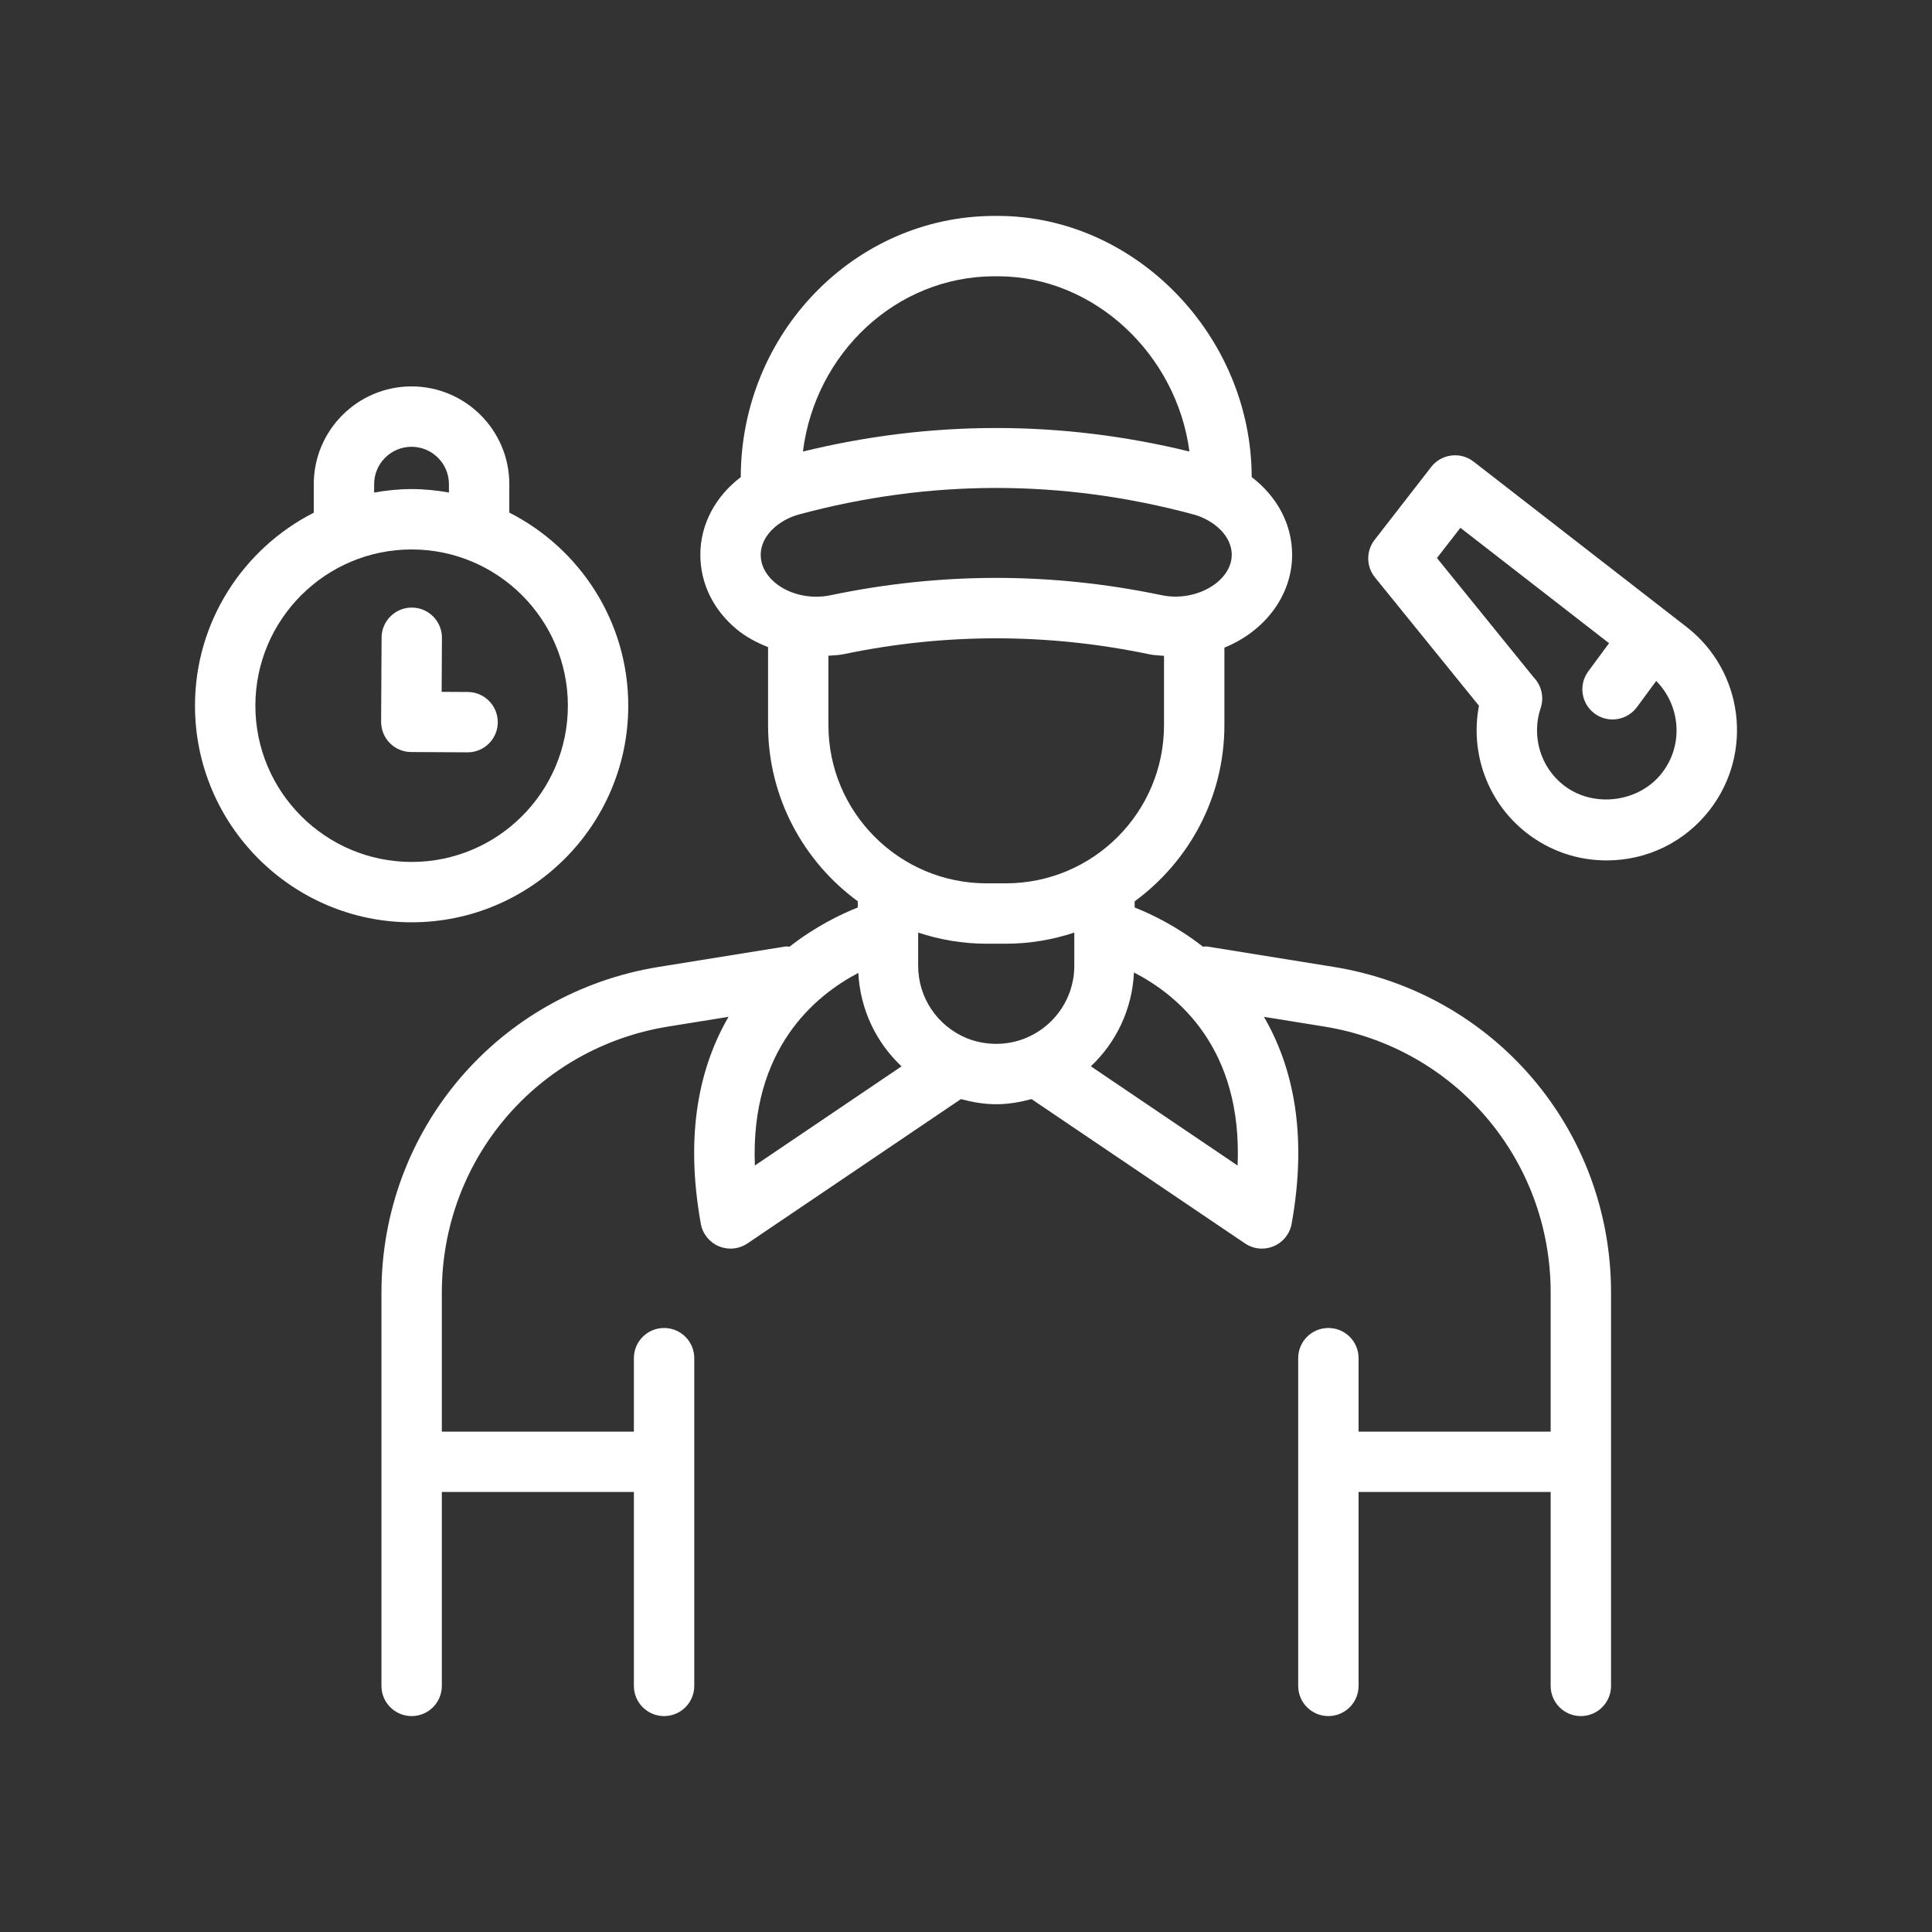
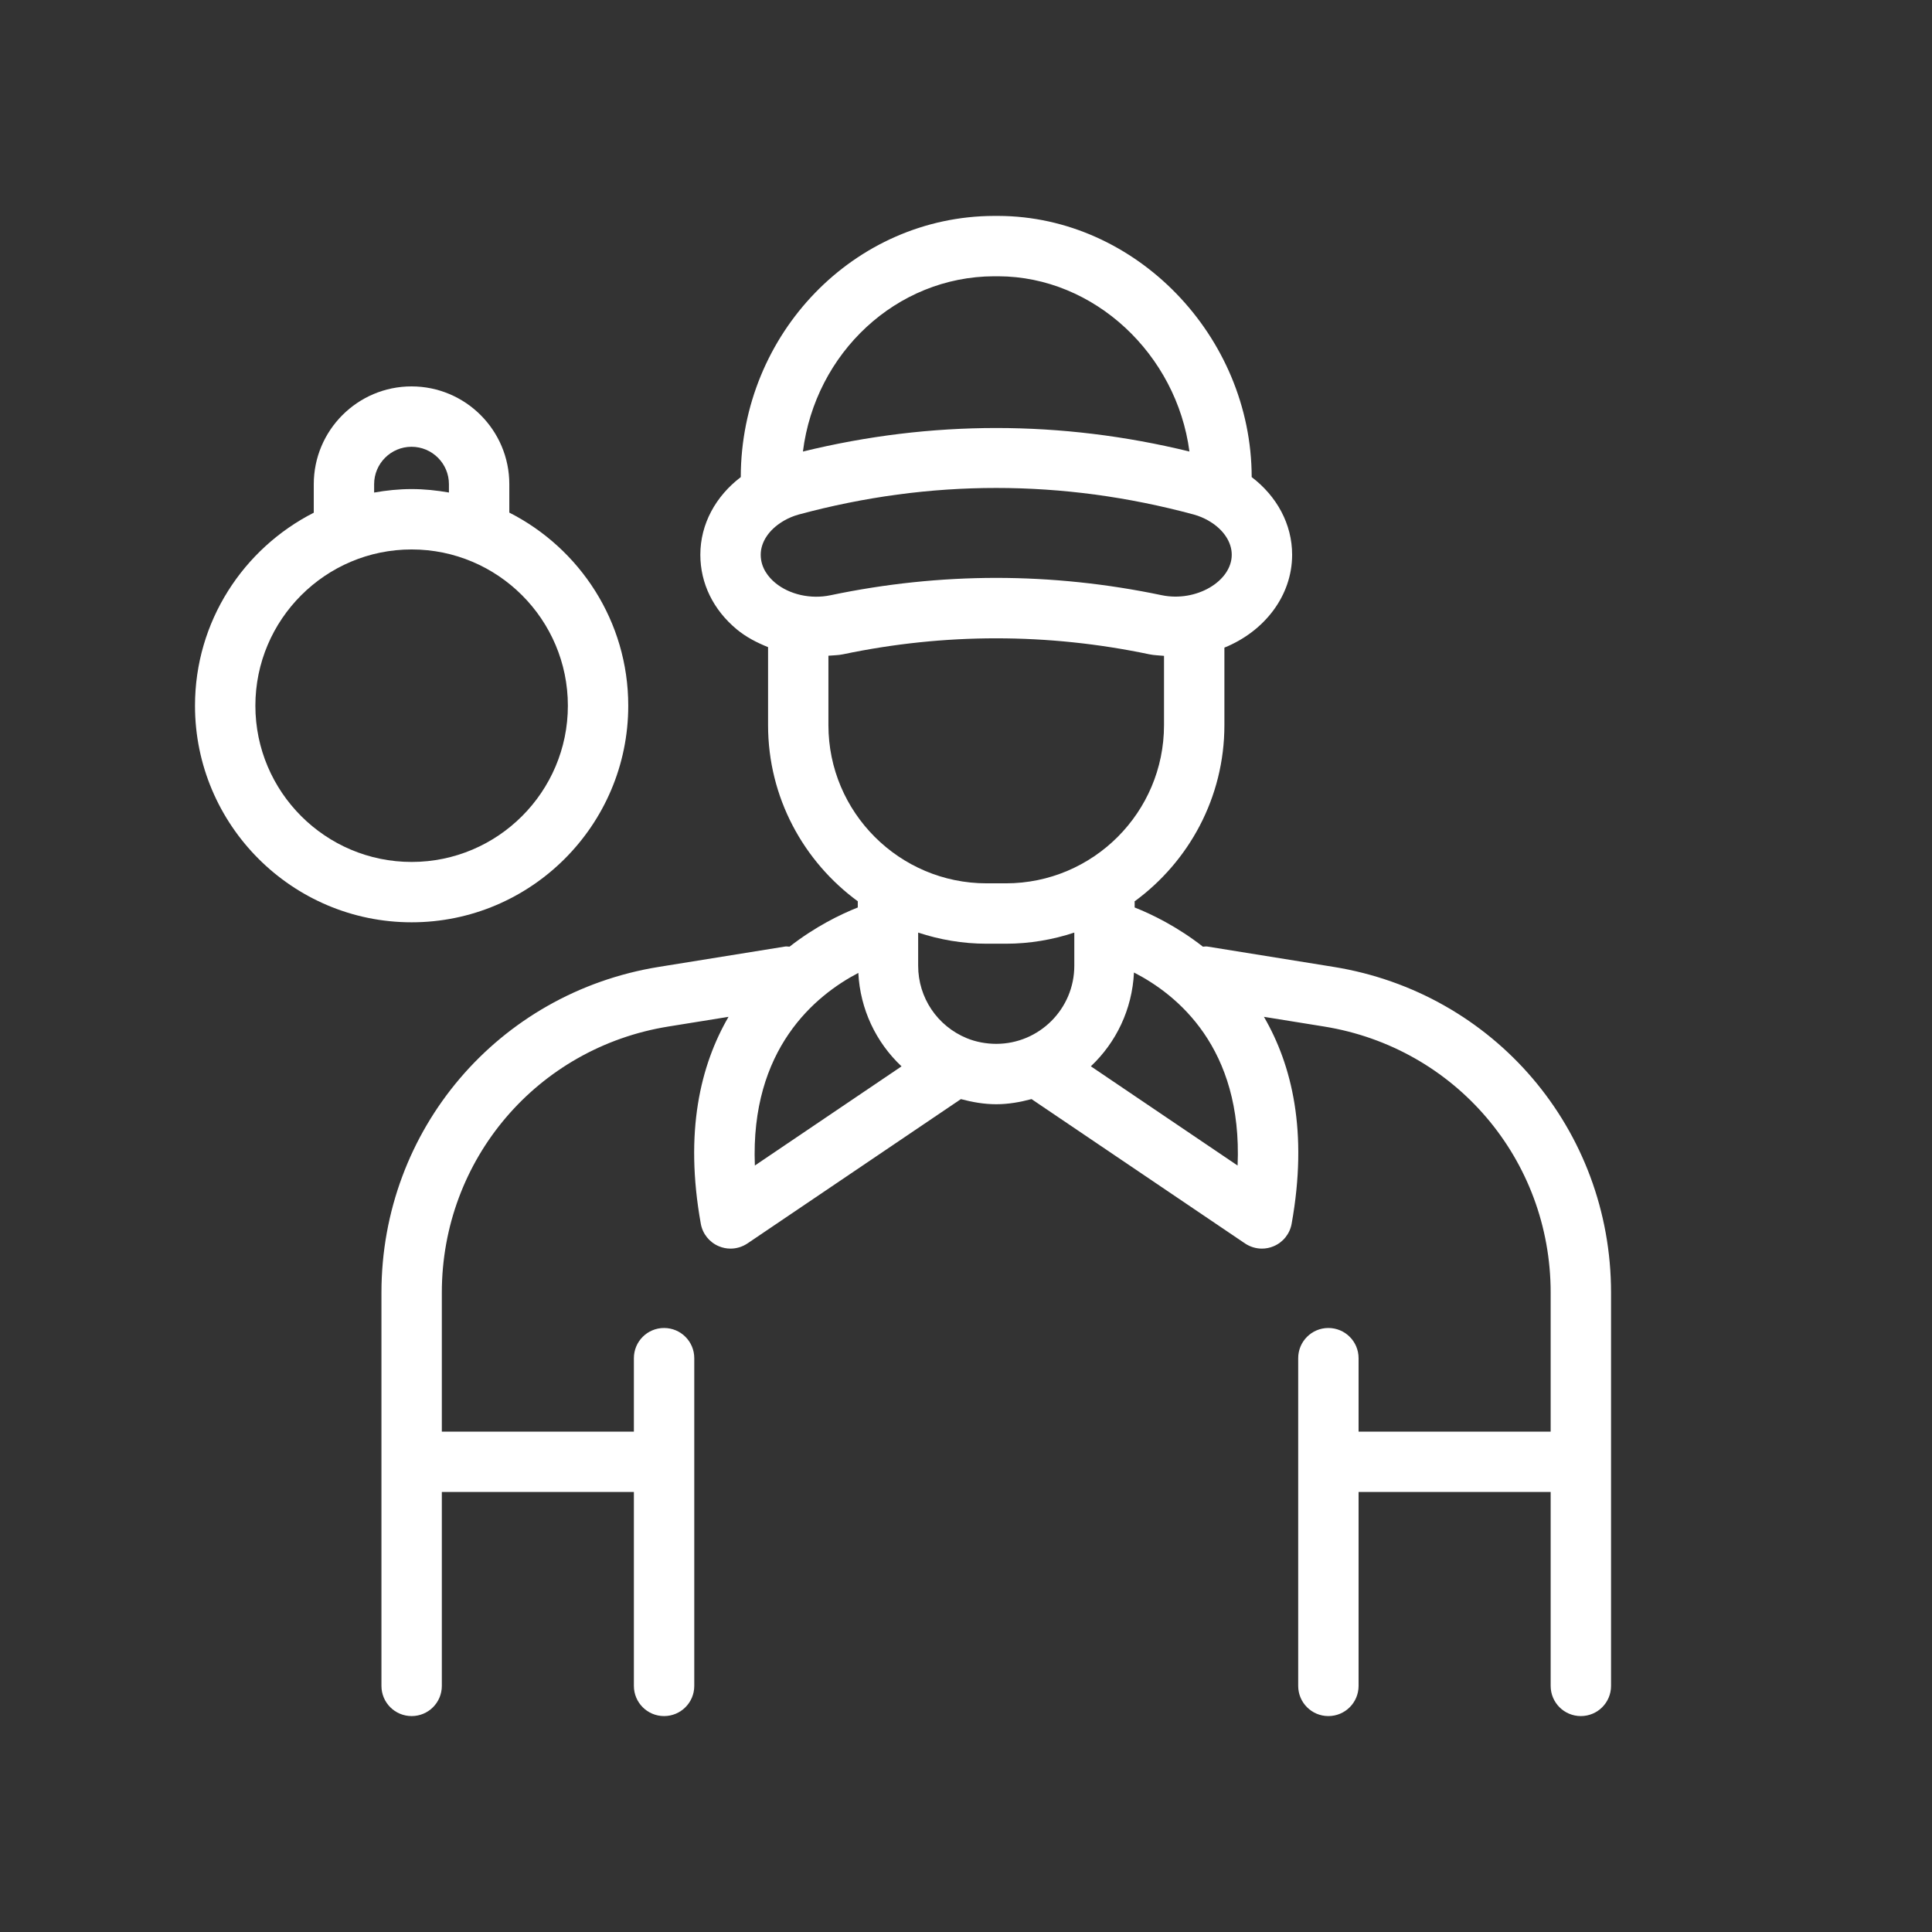
<svg xmlns="http://www.w3.org/2000/svg" width="71" height="71" viewBox="0 0 71 71" fill="none">
  <rect x="0" y="0" width="71" height="71" fill="#333333" stroke="none" />
  <path d="M49.011 35.533L44.365 34.784C44.31 34.775 44.26 34.791 44.207 34.79C43.268 34.056 42.342 33.605 41.698 33.349V33.153C41.698 33.144 41.693 33.136 41.693 33.127C43.691 31.664 44.996 29.309 44.996 26.649V23.8C46.46 23.206 47.485 21.903 47.485 20.386C47.485 19.256 46.919 18.234 45.999 17.533C45.99 12.343 41.733 7.949 36.69 7.935H36.529C31.401 7.949 27.231 12.254 27.223 17.533C26.302 18.235 25.737 19.256 25.737 20.386C25.737 21.439 26.213 22.413 27.076 23.129C27.415 23.41 27.811 23.615 28.226 23.782V26.649C28.226 29.307 29.53 31.662 31.526 33.124C31.526 33.129 31.523 33.132 31.523 33.136V33.349C30.88 33.605 29.954 34.056 29.015 34.79C28.962 34.791 28.912 34.775 28.857 34.784L24.211 35.533C18.305 36.487 14.018 41.521 14.018 47.503V61.956C14.018 62.569 14.514 63.065 15.128 63.065C15.741 63.065 16.237 62.569 16.237 61.956V54.83H23.295V61.956C23.295 62.569 23.791 63.065 24.404 63.065C25.018 63.065 25.514 62.569 25.514 61.956V49.912C25.514 49.299 25.018 48.803 24.404 48.803C23.791 48.803 23.295 49.299 23.295 49.912V52.611H16.237V47.503C16.237 42.615 19.738 38.502 24.564 37.724L26.773 37.368C25.742 39.144 25.147 41.59 25.754 44.972C25.82 45.342 26.07 45.653 26.415 45.798C26.554 45.857 26.7 45.886 26.846 45.886C27.064 45.886 27.282 45.821 27.468 45.696L35.312 40.392C35.733 40.503 36.164 40.58 36.611 40.58C37.062 40.58 37.492 40.502 37.908 40.391L45.754 45.696C45.94 45.821 46.158 45.886 46.375 45.886C46.522 45.886 46.668 45.857 46.806 45.798C47.152 45.653 47.401 45.342 47.467 44.972C48.075 41.59 47.48 39.144 46.449 37.368L48.658 37.724C53.483 38.503 56.986 42.615 56.986 47.503V52.611H49.927V49.912C49.927 49.299 49.43 48.803 48.817 48.803C48.204 48.803 47.708 49.299 47.708 49.912V61.956C47.708 62.569 48.204 63.065 48.817 63.065C49.43 63.065 49.927 62.569 49.927 61.956V54.83H56.986V61.956C56.986 62.569 57.482 63.065 58.095 63.065C58.709 63.065 59.205 62.569 59.205 61.956V47.503C59.205 41.521 54.918 36.487 49.011 35.533ZM36.532 10.153H36.687C40.22 10.163 43.243 13.027 43.711 16.593C38.996 15.441 34.221 15.441 29.507 16.594C29.96 12.976 32.934 10.163 36.532 10.153ZM28.492 21.421C28.247 21.218 27.956 20.874 27.956 20.386C27.956 19.913 28.268 19.464 28.756 19.168C28.779 19.158 28.797 19.14 28.82 19.129C28.983 19.037 29.162 18.96 29.358 18.907C34.174 17.607 39.046 17.607 43.865 18.907C44.06 18.96 44.239 19.037 44.401 19.128C44.425 19.14 44.443 19.158 44.467 19.168C44.954 19.464 45.266 19.913 45.266 20.386C45.266 21.36 43.962 22.135 42.696 21.874C40.678 21.451 38.63 21.237 36.611 21.237C34.592 21.237 32.544 21.451 30.526 21.874C29.795 22.029 29.01 21.849 28.492 21.421ZM30.444 26.649V24.097C30.623 24.08 30.803 24.083 30.981 24.045C34.718 23.262 38.504 23.262 42.241 24.046C42.418 24.083 42.598 24.084 42.777 24.102V26.649C42.777 29.855 40.17 32.462 36.964 32.462H36.258C33.052 32.462 30.444 29.855 30.444 26.649ZM27.741 42.832C27.569 38.547 29.961 36.582 31.543 35.754C31.611 37.085 32.189 38.302 33.131 39.188L27.741 42.832ZM39.48 35.492C39.48 37.074 38.193 38.361 36.611 38.361C36.236 38.361 35.861 38.289 35.531 38.154C34.444 37.707 33.742 36.662 33.742 35.492V34.272C34.534 34.534 35.379 34.681 36.258 34.681H36.964C37.843 34.681 38.687 34.534 39.48 34.272V35.492ZM40.088 39.186C41.017 38.311 41.607 37.096 41.673 35.739C43.26 36.552 45.666 38.504 45.481 42.833L40.088 39.186Z" fill="white" />
  <path d="M23.088 25.934C23.088 22.836 21.306 20.153 18.717 18.838V17.793C18.717 15.812 17.105 14.2 15.123 14.2C13.143 14.2 11.531 15.812 11.531 17.793V18.841C8.945 20.158 7.166 22.839 7.166 25.934C7.166 30.323 10.738 33.894 15.127 33.894C19.517 33.894 23.088 30.323 23.088 25.934ZM13.749 17.793C13.749 17.035 14.366 16.419 15.123 16.419C15.882 16.419 16.498 17.035 16.498 17.793V18.1C16.052 18.022 15.596 17.973 15.127 17.973C14.657 17.973 14.198 18.022 13.749 18.101V17.793ZM9.385 25.934C9.385 22.768 11.961 20.192 15.127 20.192C18.293 20.192 20.869 22.768 20.869 25.934C20.869 29.1 18.293 31.676 15.127 31.676C11.961 31.676 9.385 29.1 9.385 25.934Z" fill="white" />
-   <path d="M17.184 27.648C17.794 27.648 18.29 27.155 18.293 26.545C18.296 25.932 17.802 25.433 17.189 25.43L16.23 25.425L16.241 23.443C16.244 22.831 15.751 22.331 15.137 22.328H15.132C14.522 22.328 14.026 22.821 14.023 23.431L14.006 26.522C14.005 26.816 14.12 27.099 14.327 27.309C14.534 27.518 14.816 27.636 15.11 27.637L17.178 27.648H17.184ZM61.983 23.042L54.153 16.964C53.669 16.589 52.972 16.677 52.596 17.16L50.515 19.841C50.199 20.248 50.205 20.819 50.529 21.22L54.351 25.935C54.016 27.687 54.678 29.505 56.106 30.613C56.955 31.272 57.97 31.62 59.042 31.62C60.535 31.62 61.915 30.944 62.83 29.766C64.449 27.679 64.07 24.663 61.983 23.042ZM61.077 28.405C60.234 29.493 58.557 29.708 57.467 28.86C56.611 28.196 56.271 27.052 56.62 26.014C56.751 25.621 56.649 25.189 56.361 24.891L52.807 20.507L53.669 19.397L59.132 23.637L58.368 24.672C58.004 25.166 58.109 25.86 58.602 26.224C58.8 26.37 59.031 26.44 59.26 26.44C59.6 26.44 59.936 26.284 60.154 25.99L60.865 25.025C61.759 25.929 61.877 27.375 61.077 28.405Z" fill="white" />
</svg>